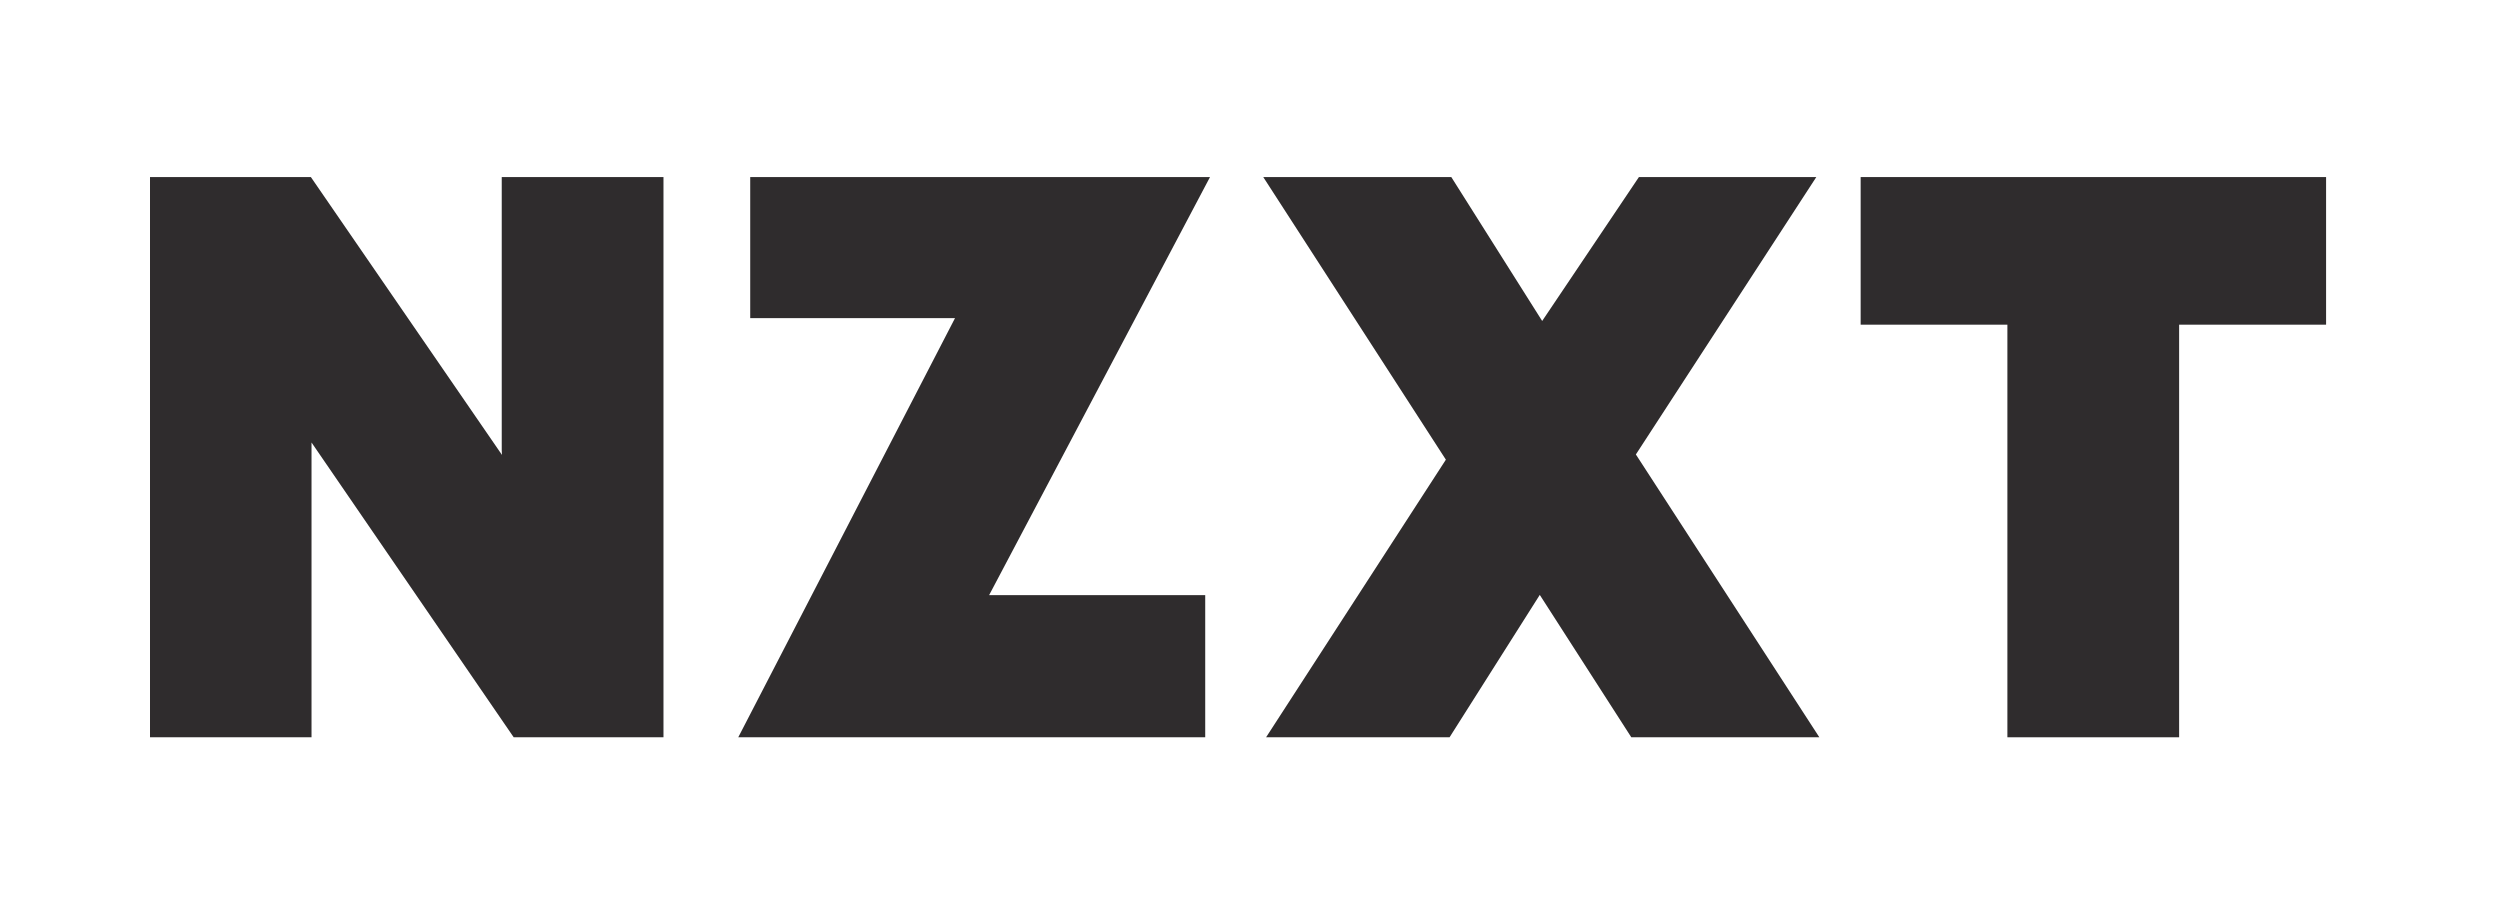
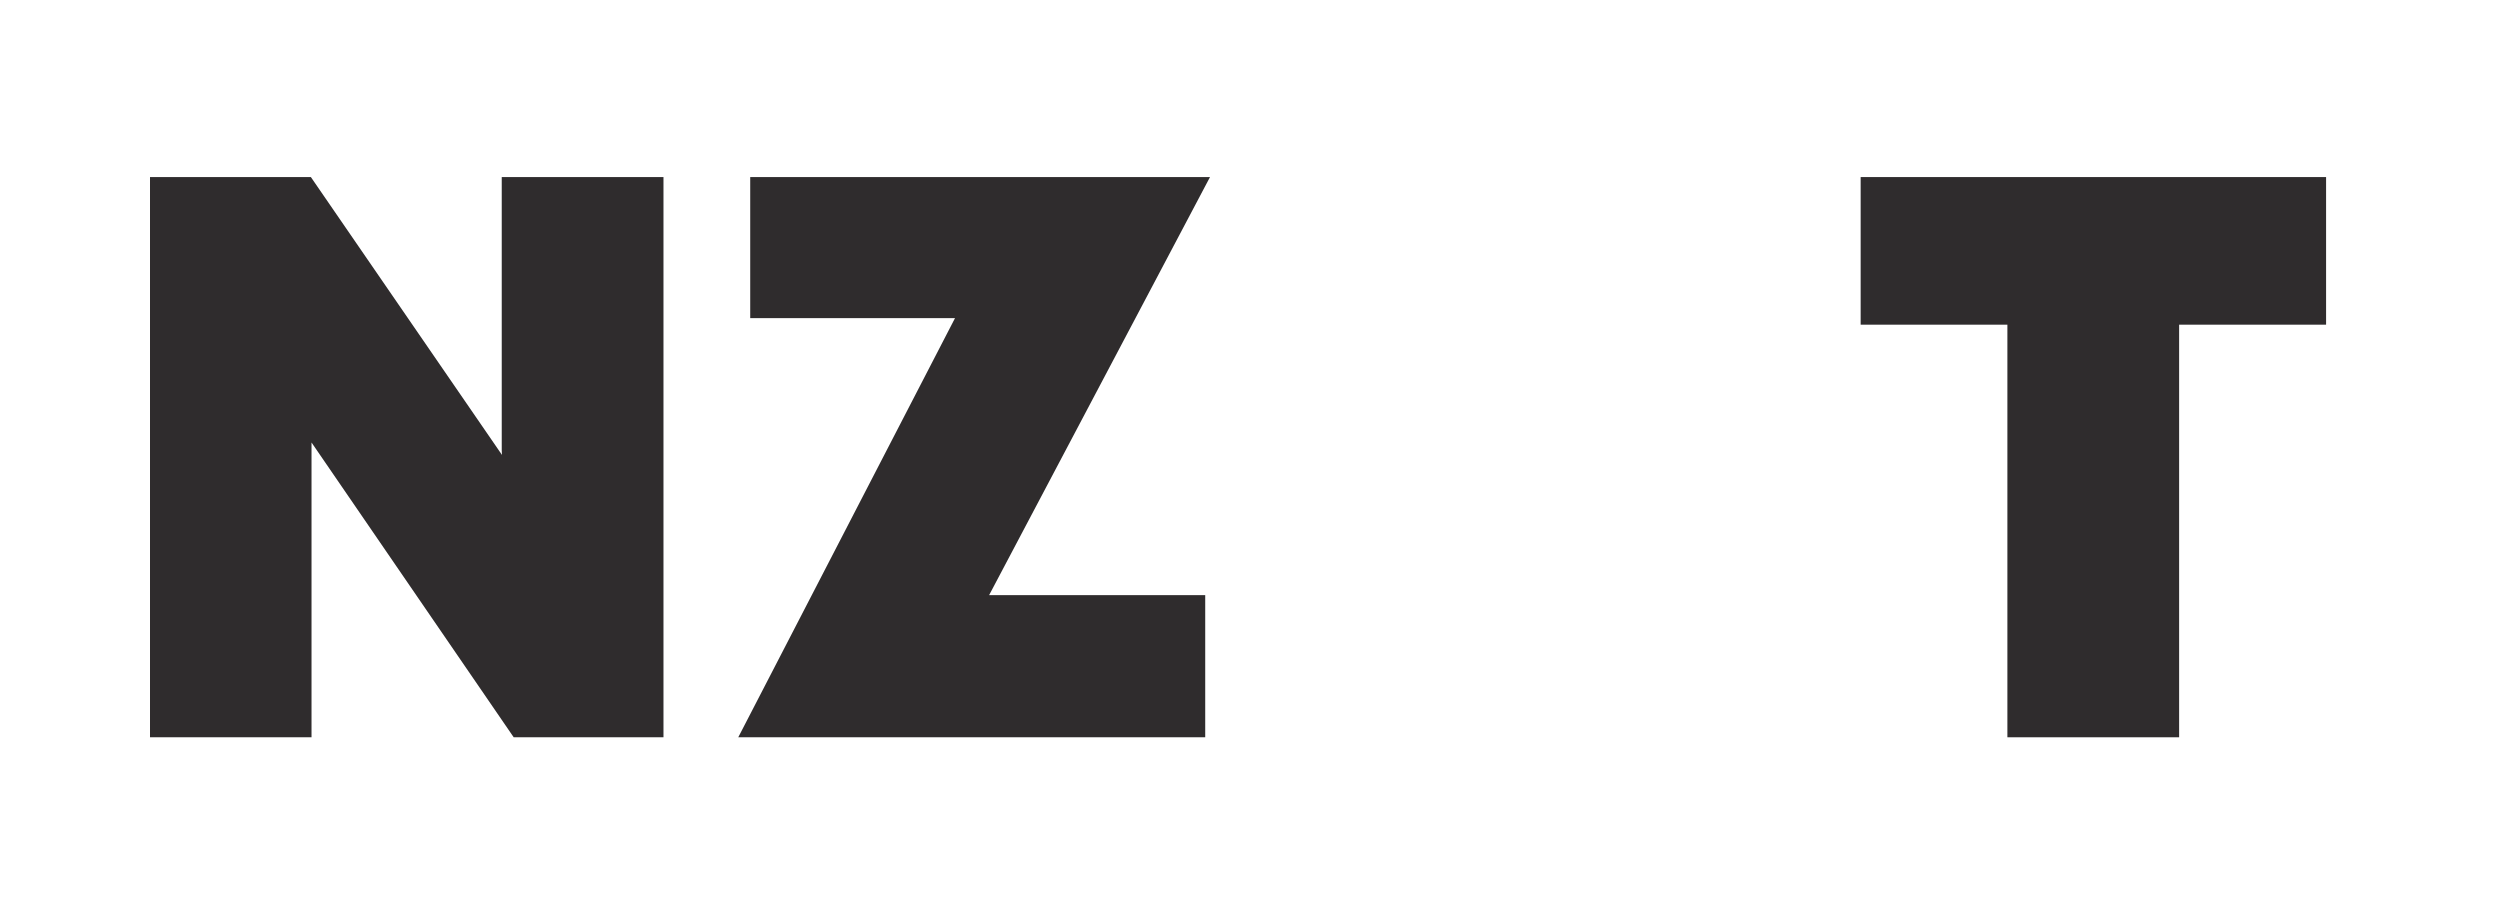
<svg xmlns="http://www.w3.org/2000/svg" xml:space="preserve" width="115px" height="42px" version="1.1" style="shape-rendering:geometricPrecision; text-rendering:geometricPrecision; image-rendering:optimizeQuality; fill-rule:evenodd; clip-rule:evenodd" viewBox="0 0 115 41.97">
  <defs>
    <style type="text/css">
   
    .fil0 {fill:#2F2C2D;fill-rule:nonzero}
   
  </style>
  </defs>
  <g id="Слой_x0020_1">
    <g id="_2597479970160">
      <polygon class="fil0" points="85.59,8.13 85.59,14.92 92.34,14.92 92.34,33.9 100.24,33.9 100.24,14.92 107,14.92 107,8.13 " />
-       <polygon class="fil0" points="75.39,8.13 70.94,14.75 66.76,8.13 58.11,8.13 66.51,21.13 58.24,33.9 66.68,33.9 70.83,27.35 75.04,33.9 83.69,33.9 75.25,20.89 83.55,8.13 " />
      <polygon class="fil0" points="23.08,20.7 23.09,20.91 14.3,8.13 6.9,8.13 6.9,33.9 14.33,33.9 14.33,20.34 23.63,33.9 30.52,33.9 30.52,8.13 23.08,8.13 " />
      <polygon class="fil0" points="34.51,8.13 34.51,14.62 43.93,14.62 33.96,33.9 55.44,33.9 55.44,27.36 45.5,27.36 55.66,8.13 " />
    </g>
  </g>
</svg>